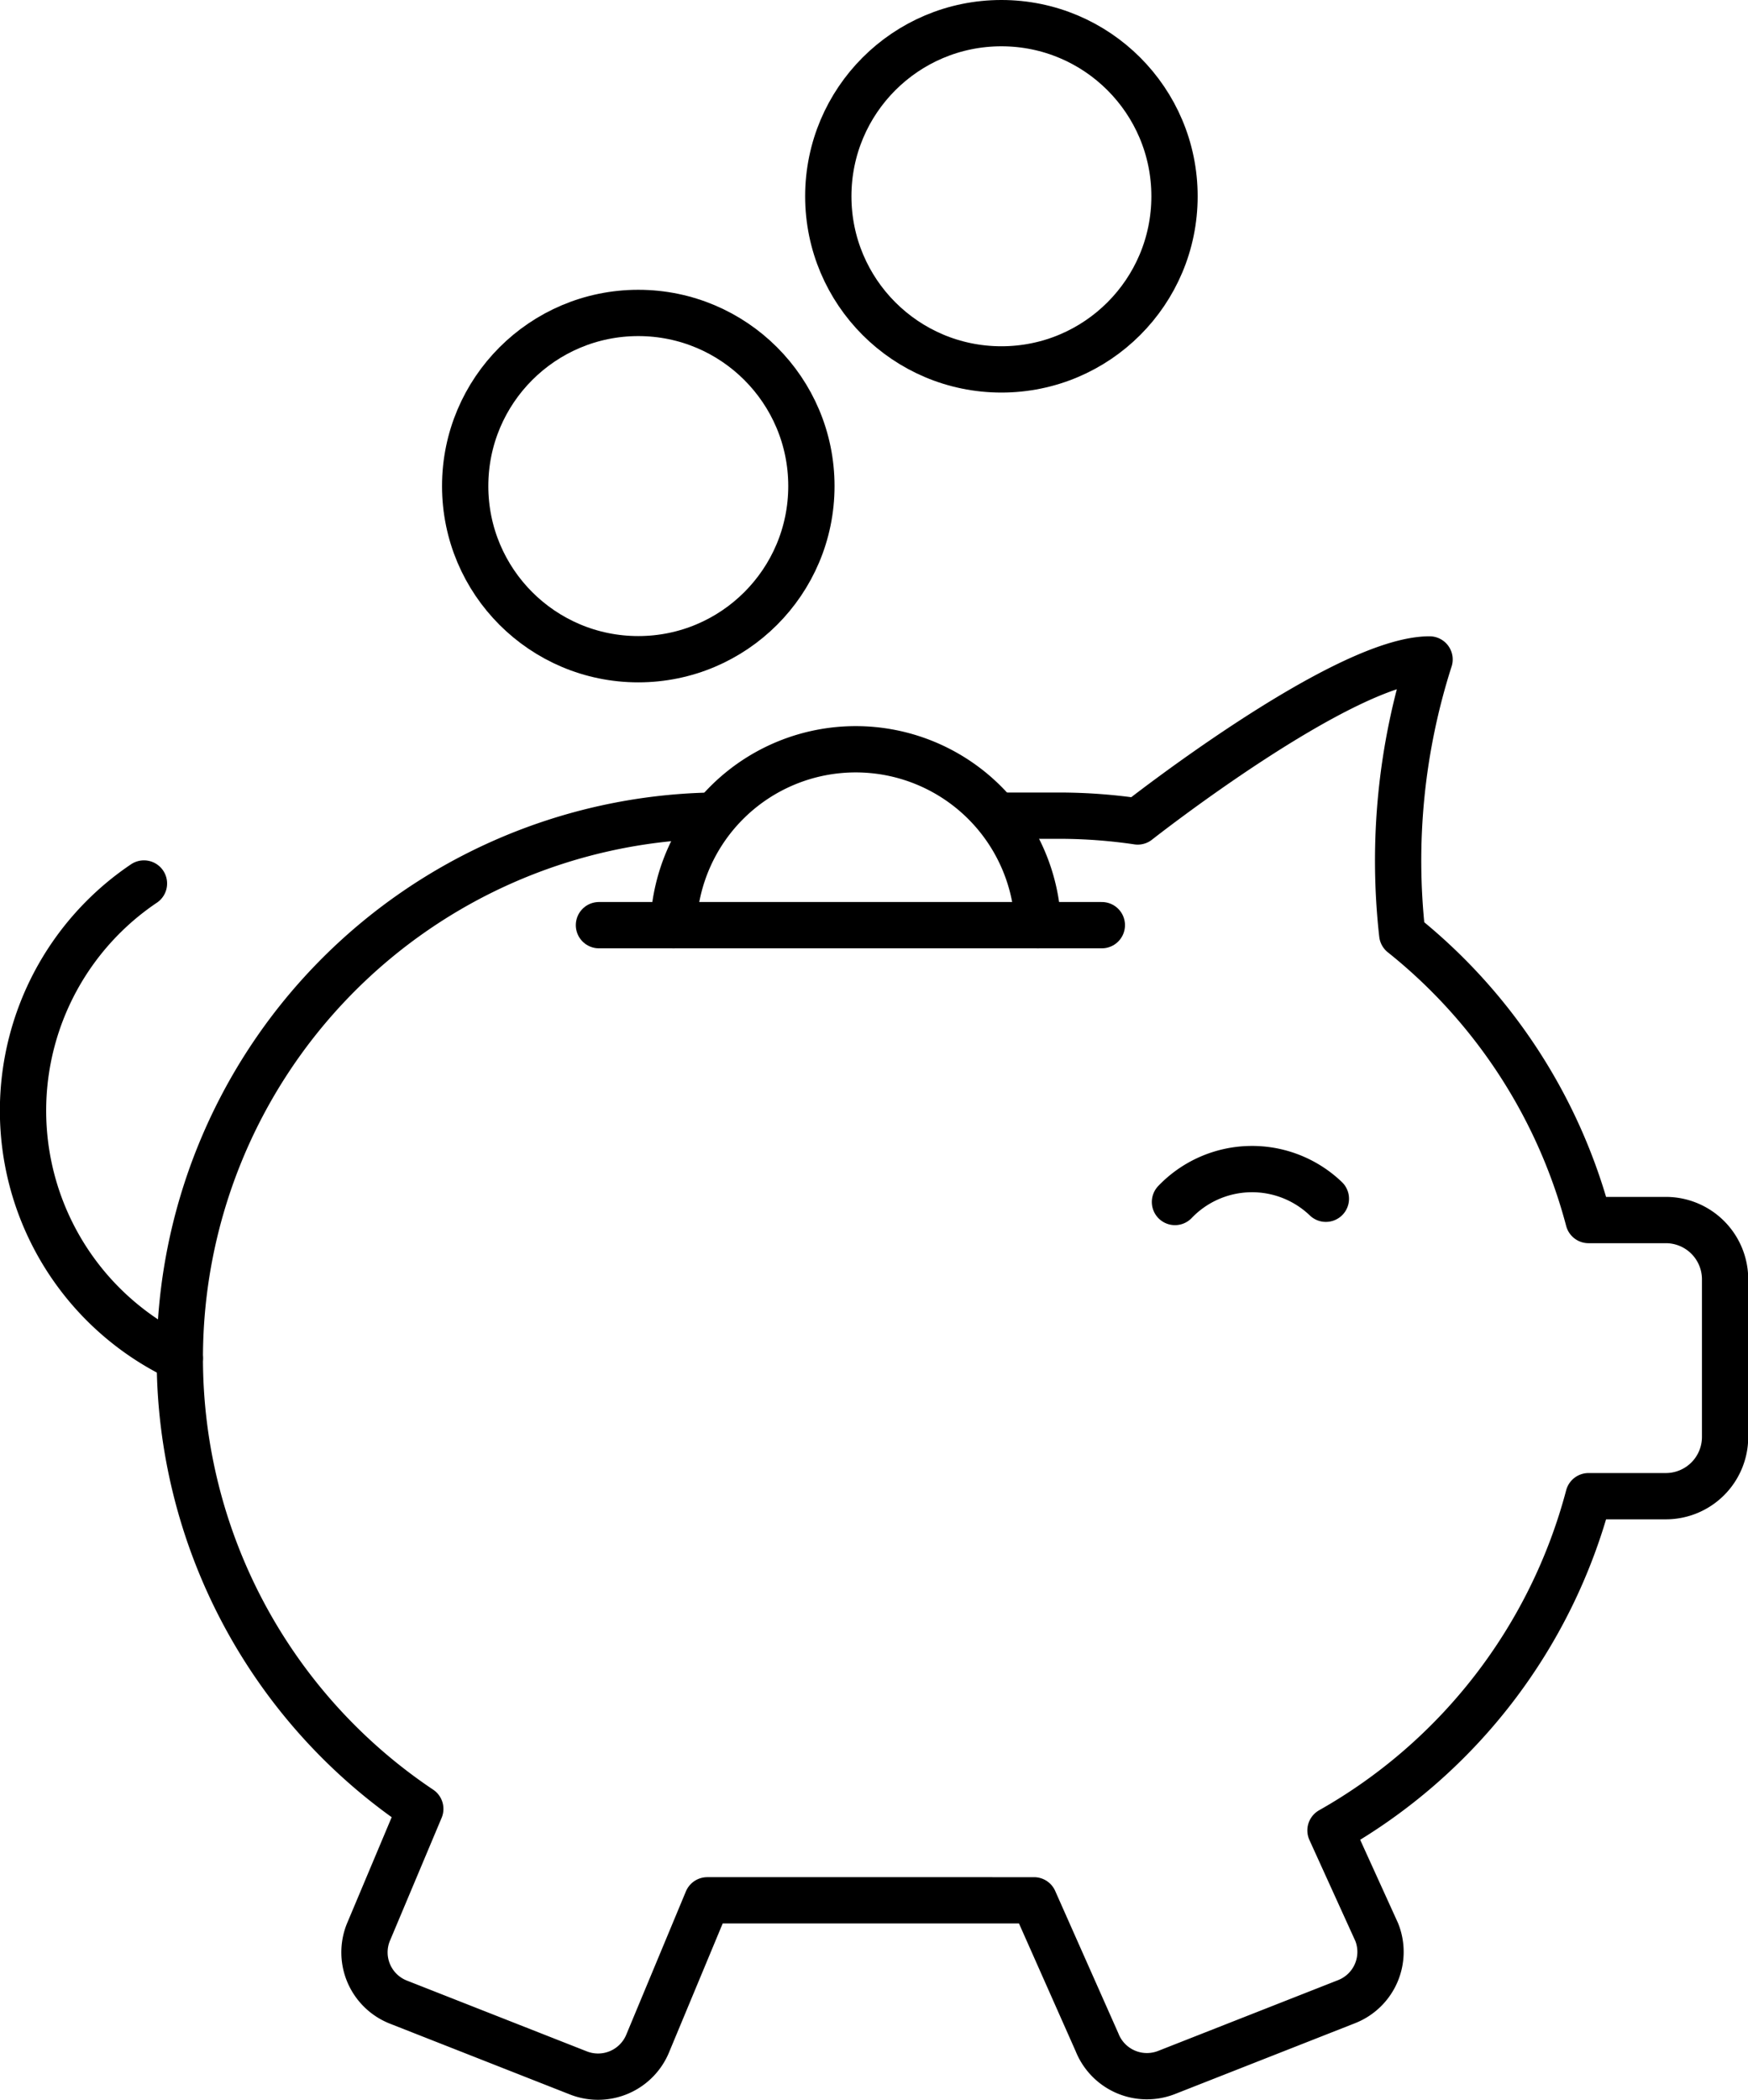
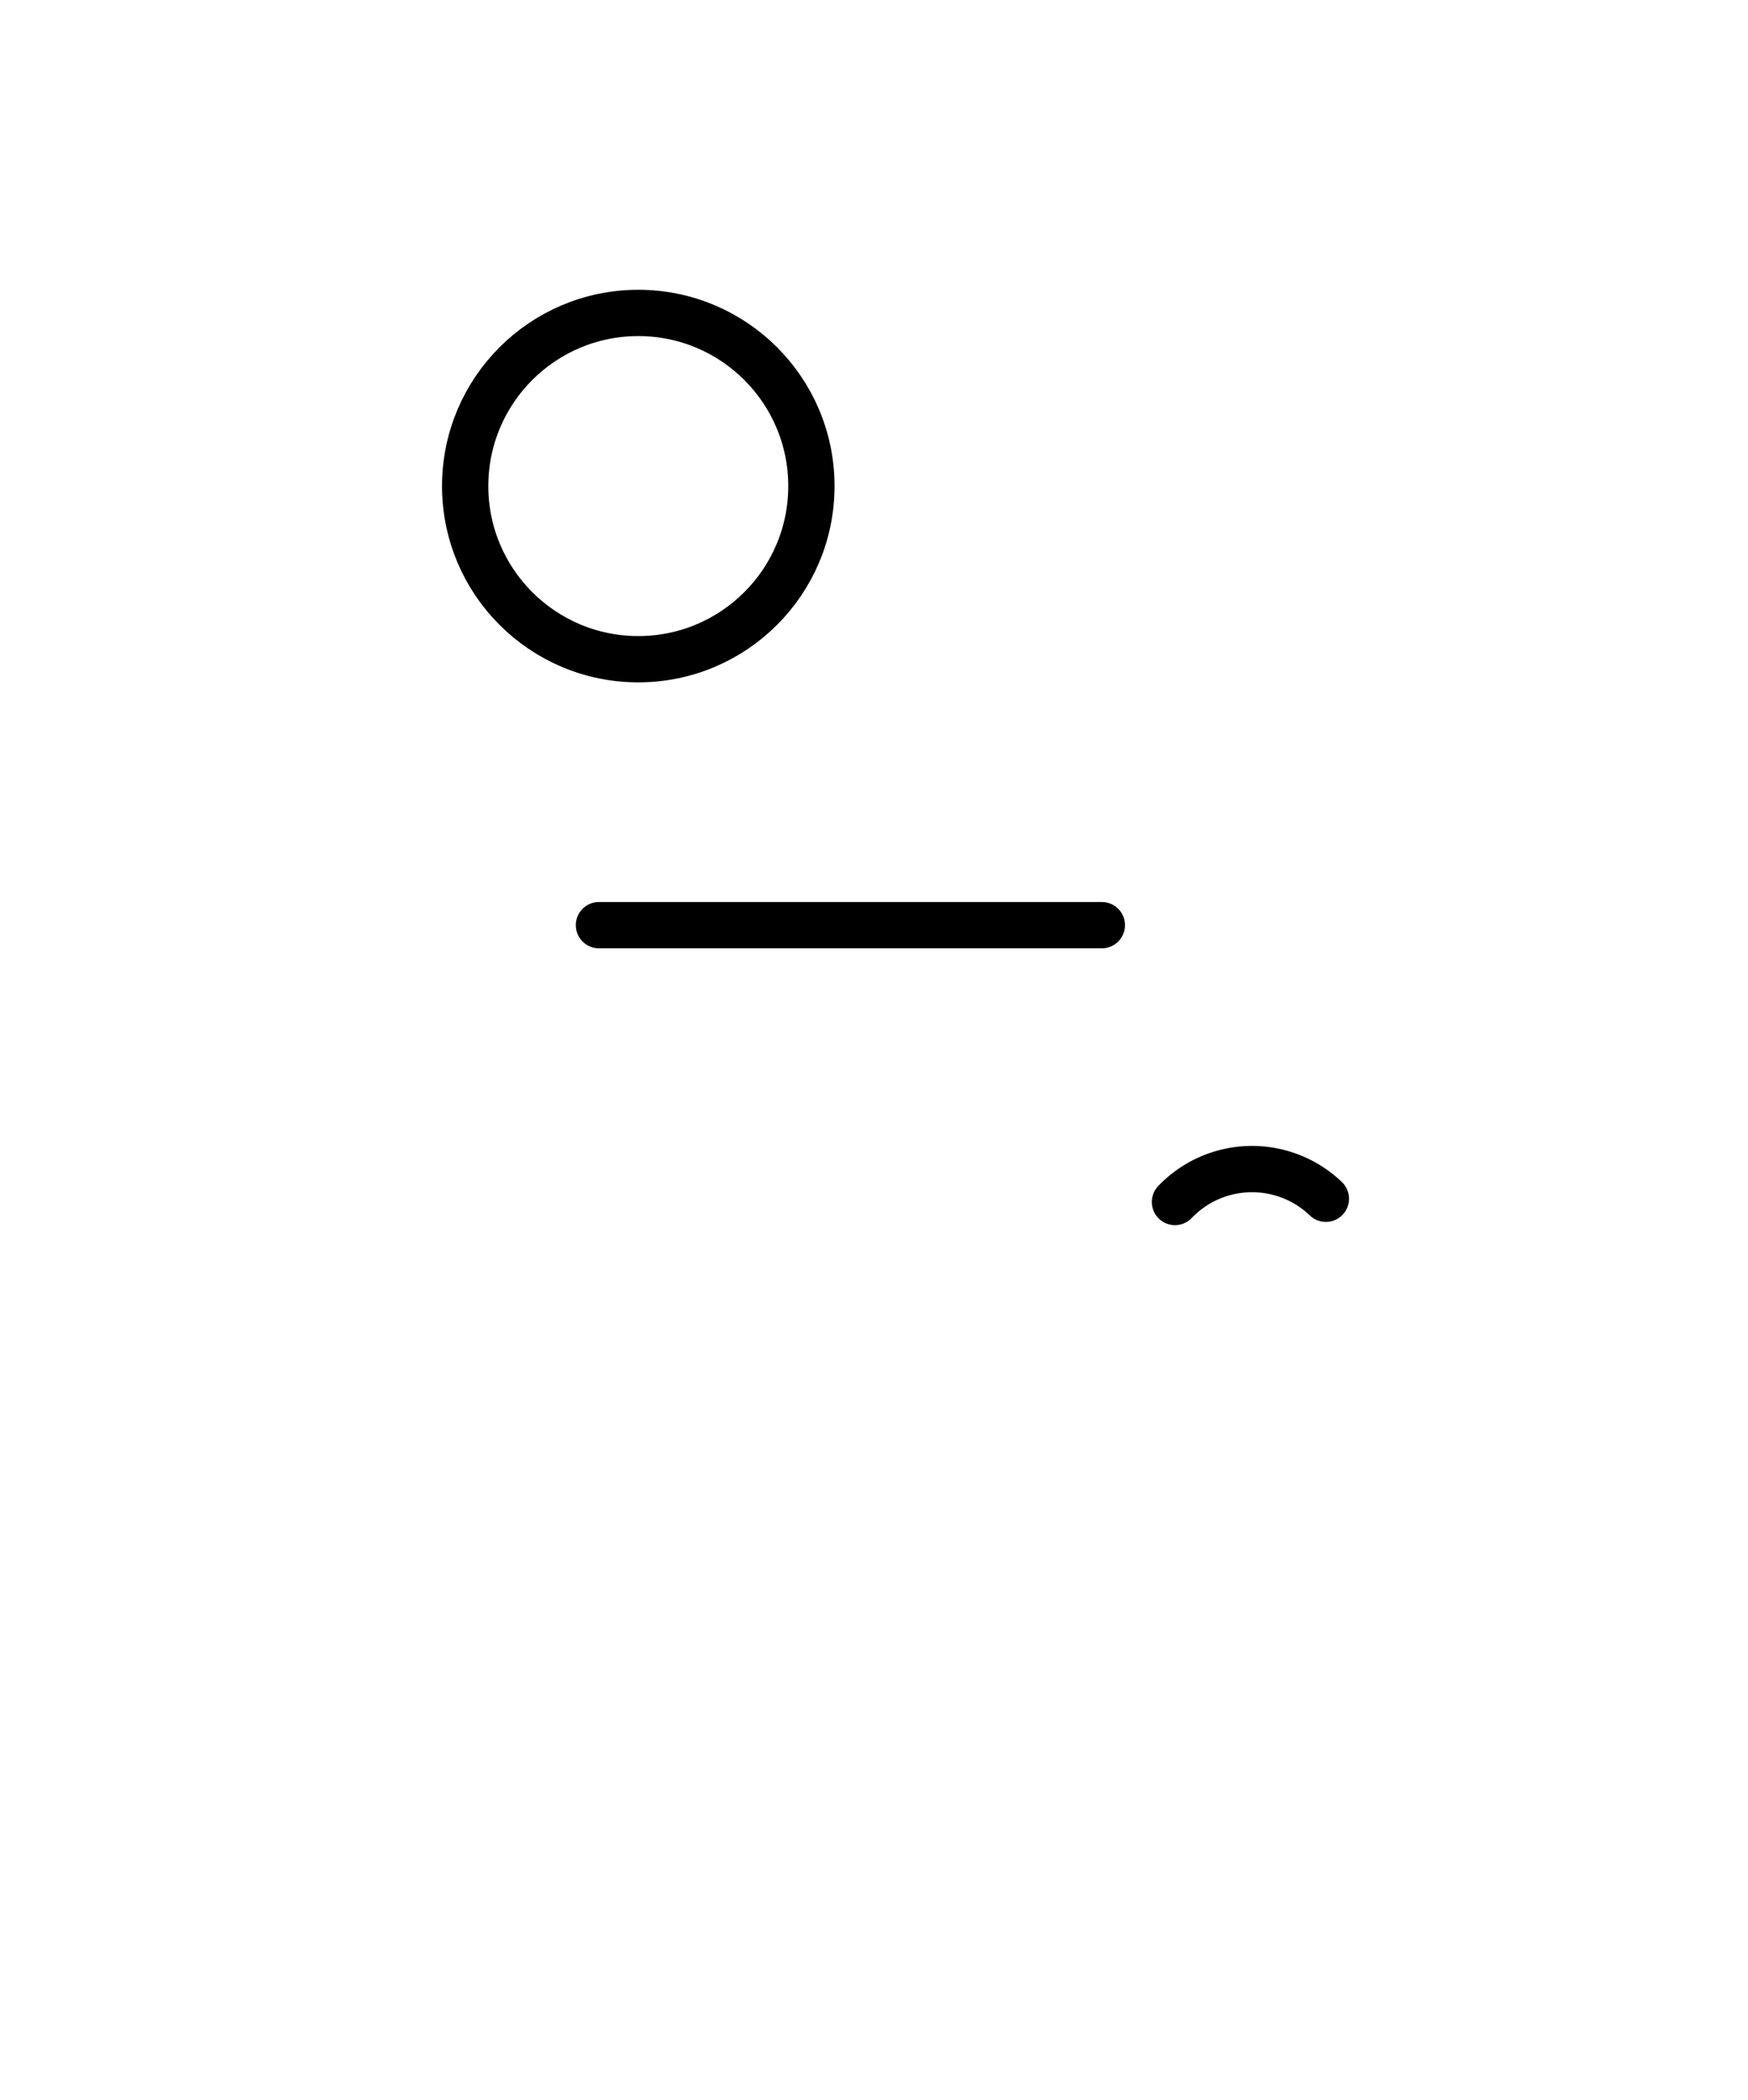
<svg xmlns="http://www.w3.org/2000/svg" id="Layer_1" data-name="Layer 1" viewBox="0 0 75.53 90.72">
  <defs>
    <style>.cls-1{fill:none;stroke:#000;stroke-linecap:round;stroke-linejoin:round;stroke-width:2px;}</style>
  </defs>
  <title>AirIT-Icons-06-ART_icon-career-benefits-standards-tiered-pension</title>
-   <path class="cls-1" d="M52.91,49.88A23.44,23.44,0,0,0,30,73.32h0A23.43,23.43,0,0,0,40.39,92.79l-2.25,5.35a2.31,2.31,0,0,0,1.31,3l7.78,3.06a2.32,2.32,0,0,0,3-1.31l2.56-6.15.65,0H66.91l2.72,6.13a2.32,2.32,0,0,0,3,1.31l7.78-3.06a2.31,2.31,0,0,0,1.31-3l-2-4.4A23.48,23.48,0,0,0,90.87,79.28h3.34a2.56,2.56,0,0,0,2.56-2.56V69.91a2.56,2.56,0,0,0-2.56-2.56H90.87A23.47,23.47,0,0,0,82.82,55,28.52,28.52,0,0,1,84,43.13c-3.72,0-12.61,7-12.61,7l0,0a23.35,23.35,0,0,0-3.25-.25H65.5" transform="translate(-22.23 -14.64)" />
-   <path class="cls-1" d="M30,73.32a11.83,11.83,0,0,1-1.55-20.51" transform="translate(-22.23 -14.64)" />
  <path class="cls-1" d="M73,66.57a4.61,4.61,0,0,1,6.52-.14" transform="translate(-22.23 -14.64)" />
-   <path class="cls-1" d="M51.33,54.61a7.88,7.88,0,0,1,15.75,0" transform="translate(-22.23 -14.64)" />
  <line class="cls-1" x1="25.88" y1="39.97" x2="47.61" y2="39.97" />
-   <circle class="cls-1" cx="43.27" cy="8.48" r="7.48" />
  <circle class="cls-1" cx="27.58" cy="21" r="7.48" />
</svg>